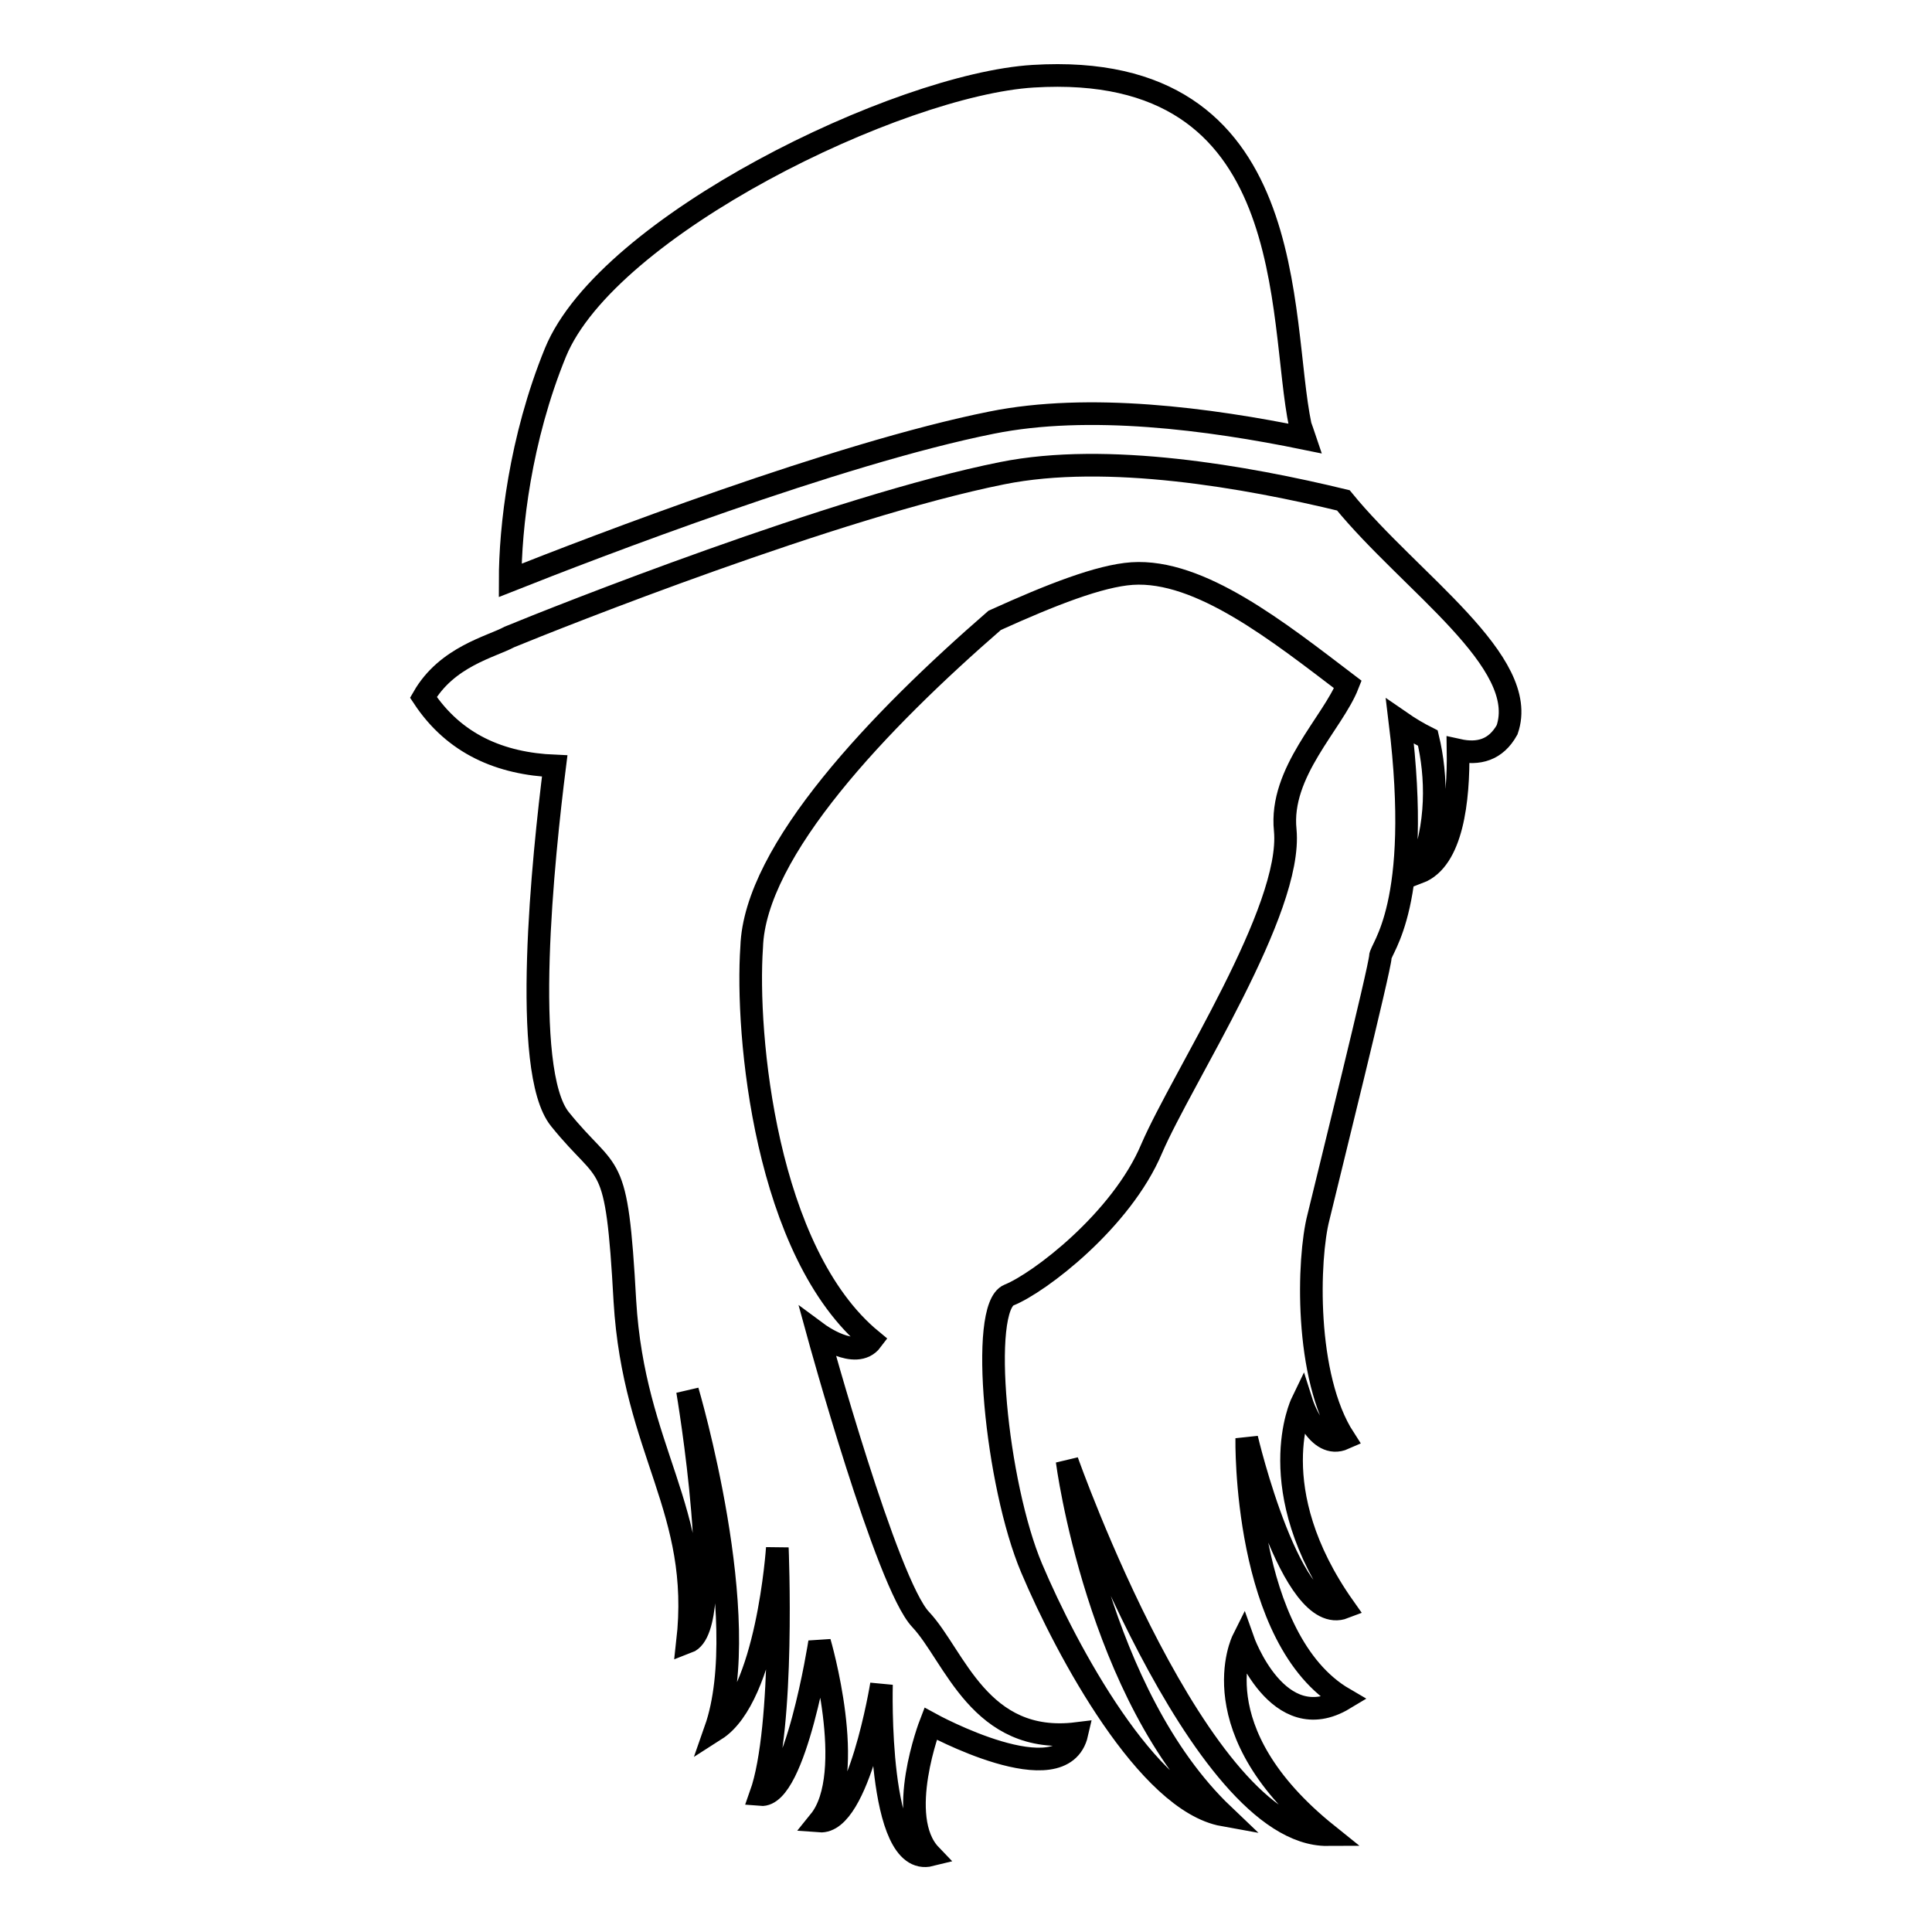
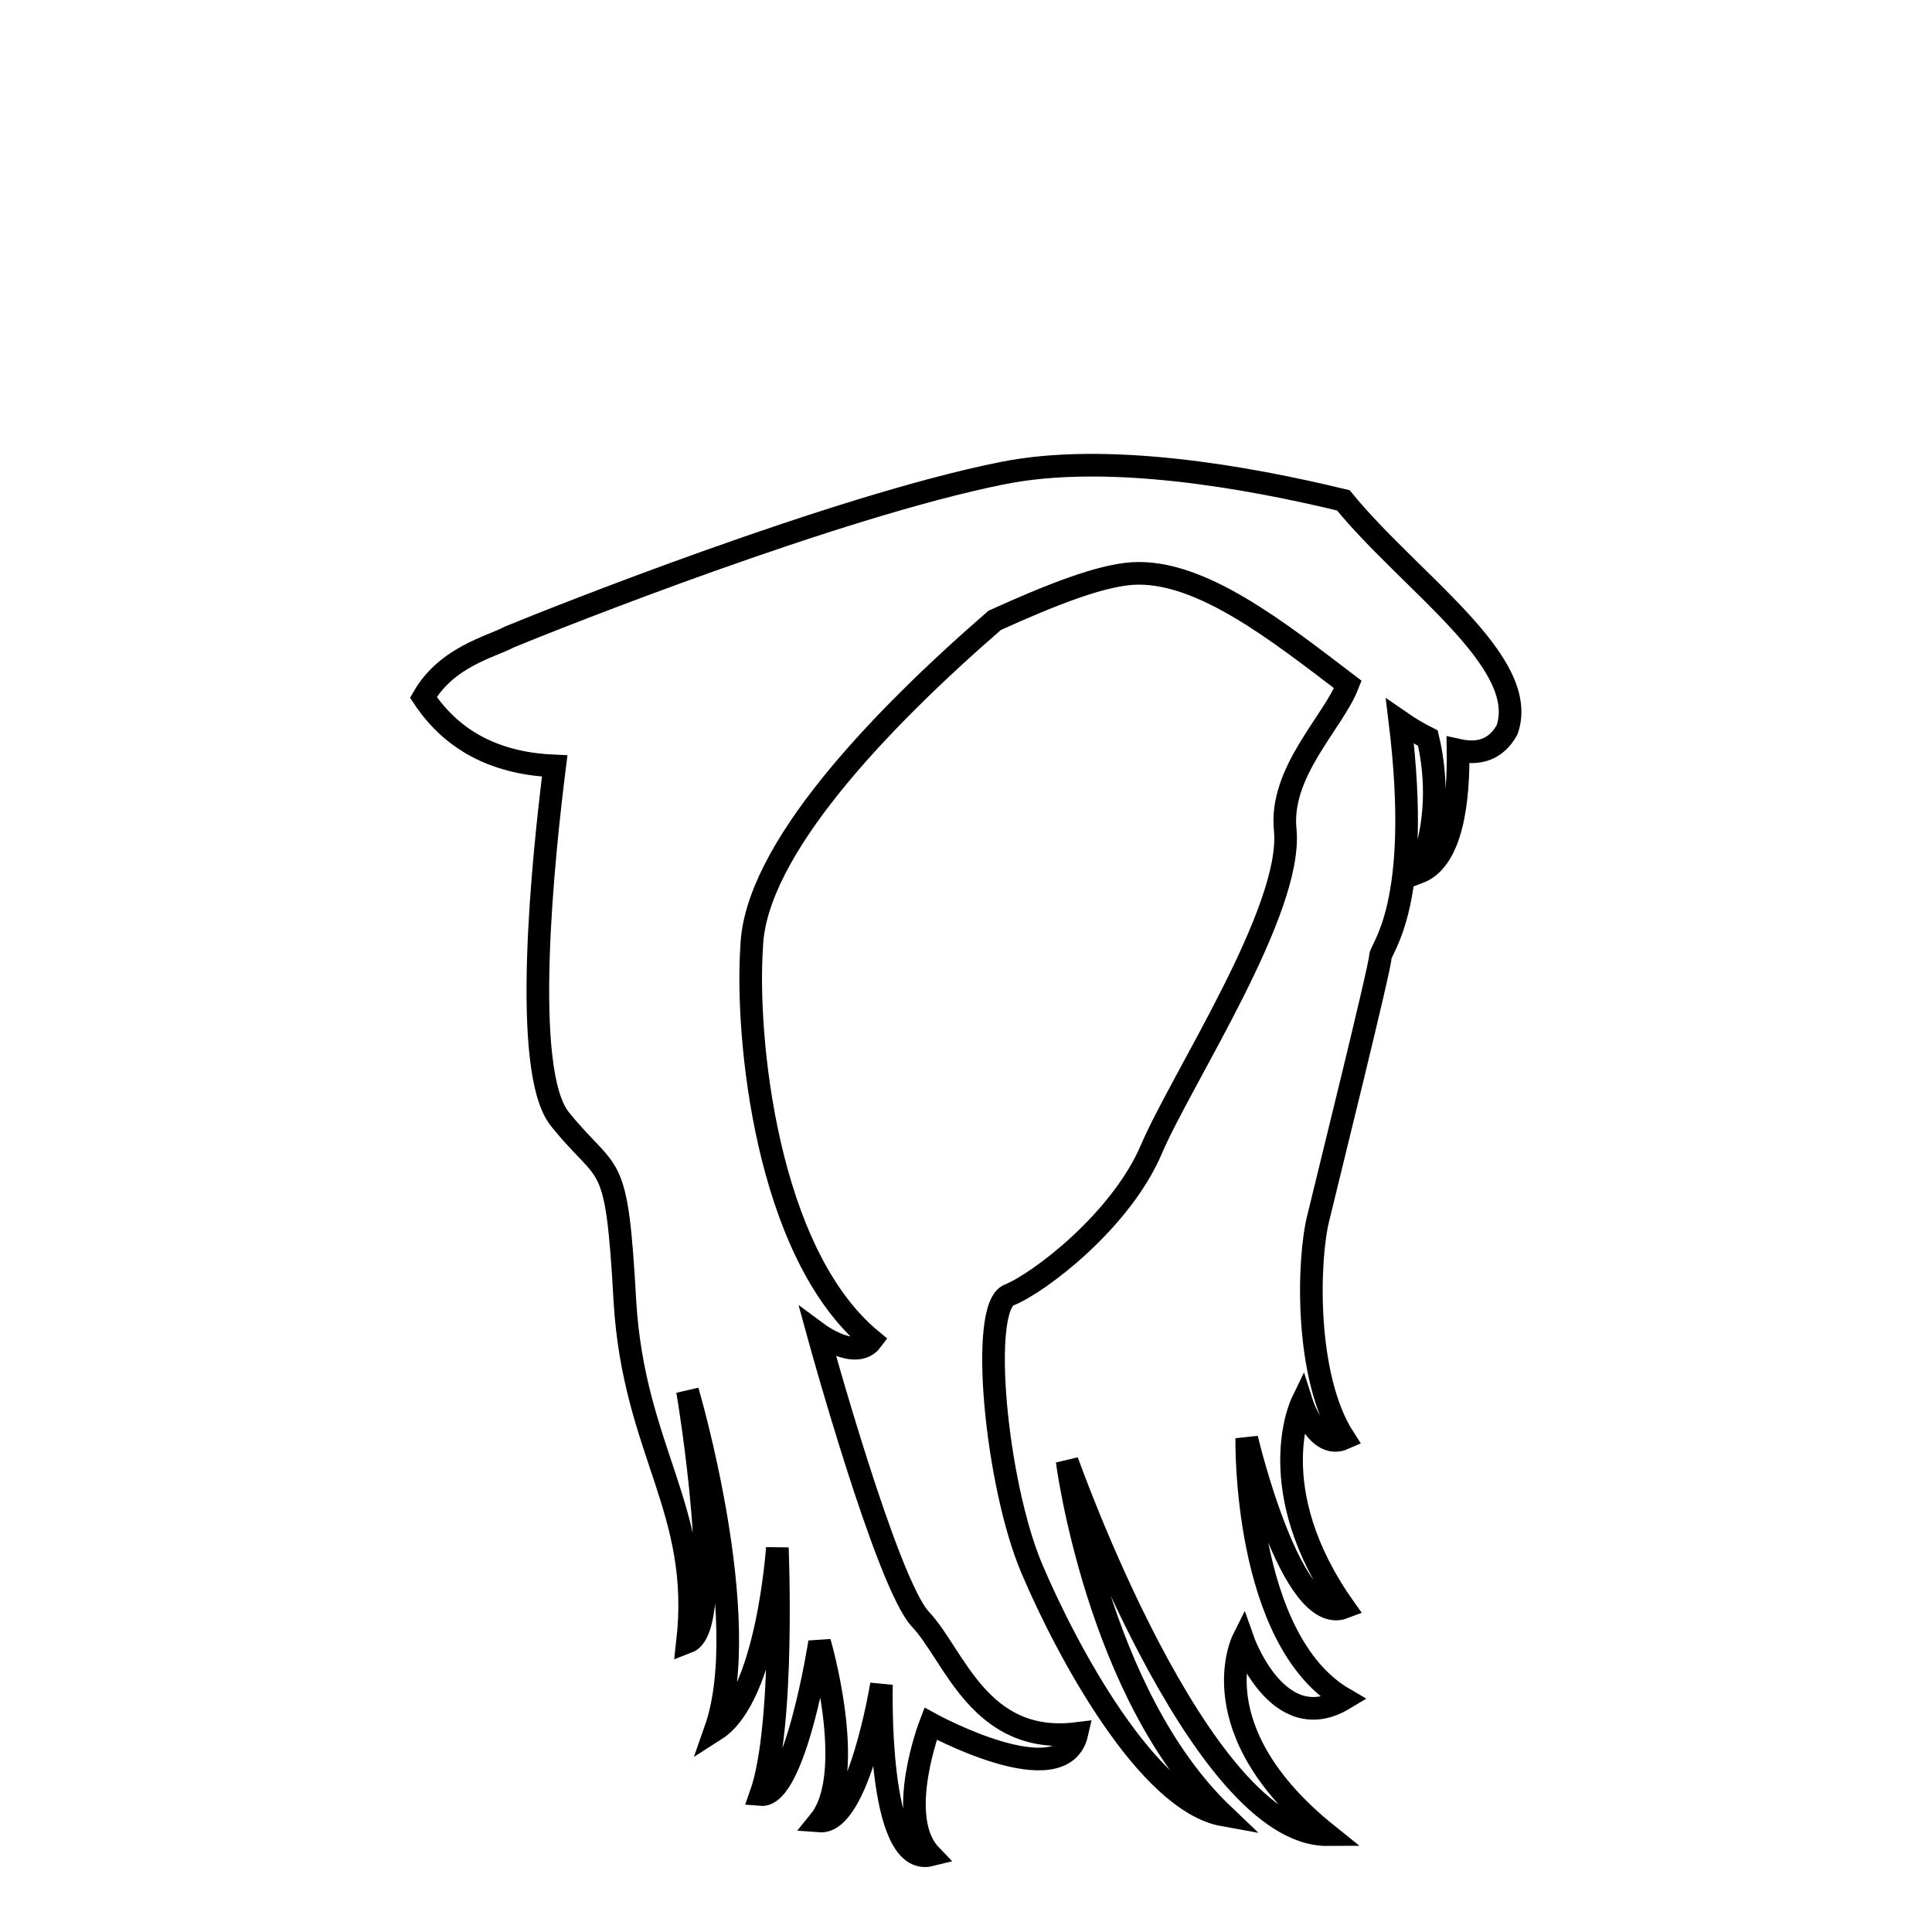
<svg xmlns="http://www.w3.org/2000/svg" version="1.1" x="0px" y="0px" viewBox="0 0 256 256" enable-background="new 0 0 256 256" xml:space="preserve">
  <g>
    <g>
      <g>
        <g>
-           <path stroke-width="3" fill-opacity="0" stroke="#000000" d="M131.4,56c12.9-2.6,28.8-0.5,41.5,2.1c-0.2-0.6-0.4-1.1-0.6-1.7c-3-14.2,0.4-48.5-35.4-46.3c-17.9,1.1-56.4,19.8-63.3,36.6c-4.7,11.5-6,23.3-6,30.2C78.7,72.5,110.9,60.1,131.4,56z" />
          <path stroke-width="3" fill-opacity="0" stroke="#000000" d="M178,66.3c-12.8-3.1-31.3-6.4-45.2-3.6c-22,4.4-59,19.1-65.3,21.7c-2.4,1.3-8.3,2.6-11.4,8c4.1,6.2,10.2,8.8,17.4,9.1c-1.5,11.9-4.5,40.4,0.7,46.8c6.6,8.2,7.5,4.2,8.6,24.1c1.2,20,10.3,27.6,8.3,45.2c5.3-2,0-33.3,0-33.3s8.9,30.1,3.7,44.9c6.9-4.4,8.2-24.1,8.2-24.1s1,23.7-2.2,32.7c4.6,0.4,7.8-20.2,7.8-20.2s5.1,17.4,0,23.7c5.2,0.4,8.2-18.1,8.2-18.1s-0.7,24.4,6.5,22.6c-4.8-5,0-17.4,0-17.4s17.5,9.6,19.4,1.3c-12.9,1.6-16.2-10.3-20.7-15.1c-4.5-4.7-13.6-37.9-13.6-37.9s5,3.7,7.1,0.9c-14.1-11.6-16.7-40.6-15.9-52.1c0.4-12.8,17-30.1,32.2-43.3c7.5-3.4,13.9-5.9,18.2-6.2c9-0.6,19.4,7.7,28.6,14.7c-2,5.1-9.1,11.6-8.3,19.3c1,10.6-13.6,32.7-17.7,42.2c-4,9.5-14.9,17.8-18.9,19.4c-4,1.6-1.7,25.1,3,36.2c4.7,11.1,15.4,30.9,25.4,32.7c-16.7-15.9-20.7-46.9-20.7-46.9s17.5,49.6,34.5,49.5c-17.2-13.8-11.2-25.8-11.2-25.8s4.6,13.1,13.4,7.8c-13.4-7.8-12.9-34.5-12.9-34.5s5.9,25.1,12.9,22.4c-11.1-15.7-5.6-27.1-5.6-27.1s2,6.3,5.6,4.7c-5.3-8.2-4.8-23.9-3.4-29.3c1.3-5.4,8.2-33.2,8.2-34.5c0-1.2,5.6-6.7,2.6-31.2c1.3,0.9,2.5,1.6,3.7,2.2c1.2,5,1.4,11.6-1.2,17.8c4.4-1.7,5.3-9.5,5.2-16.2c2.7,0.6,5,0,6.5-2.7C202.8,87.7,186.9,77.2,178,66.3z" />
        </g>
      </g>
      <g />
      <g />
      <g />
      <g />
      <g />
      <g />
      <g />
      <g />
      <g />
      <g />
      <g />
      <g />
      <g />
      <g />
      <g />
    </g>
  </g>
</svg>